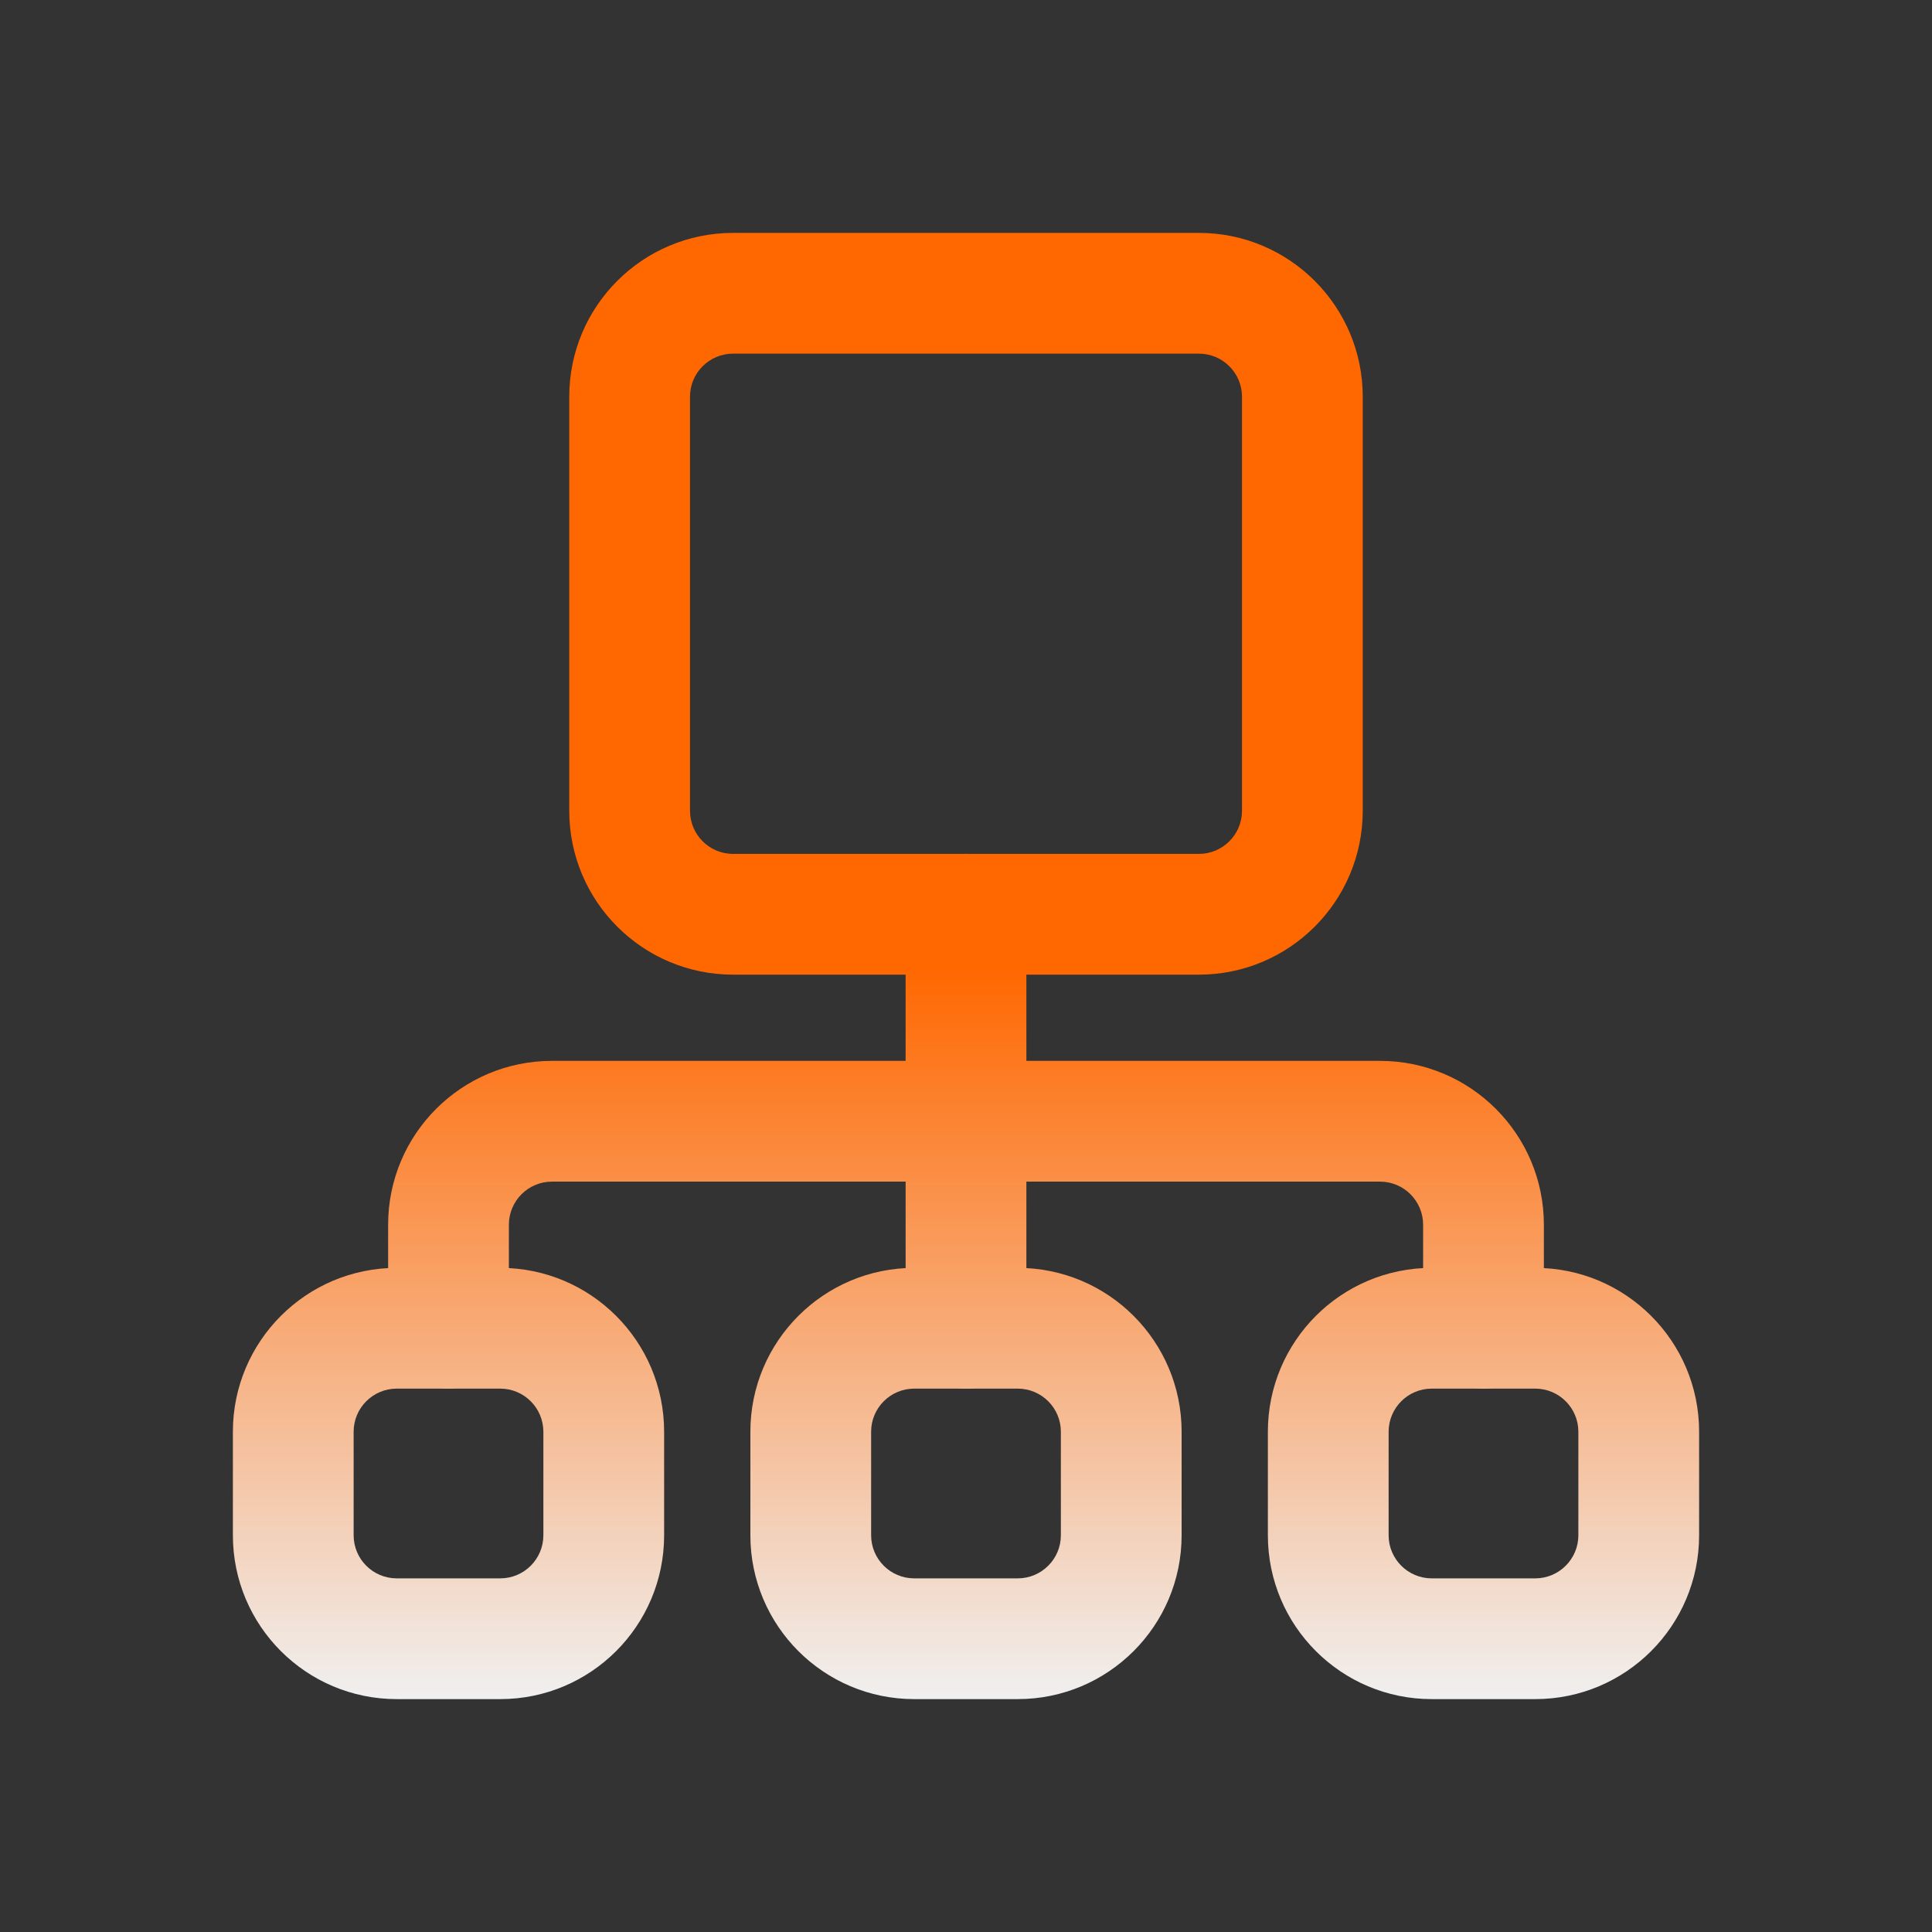
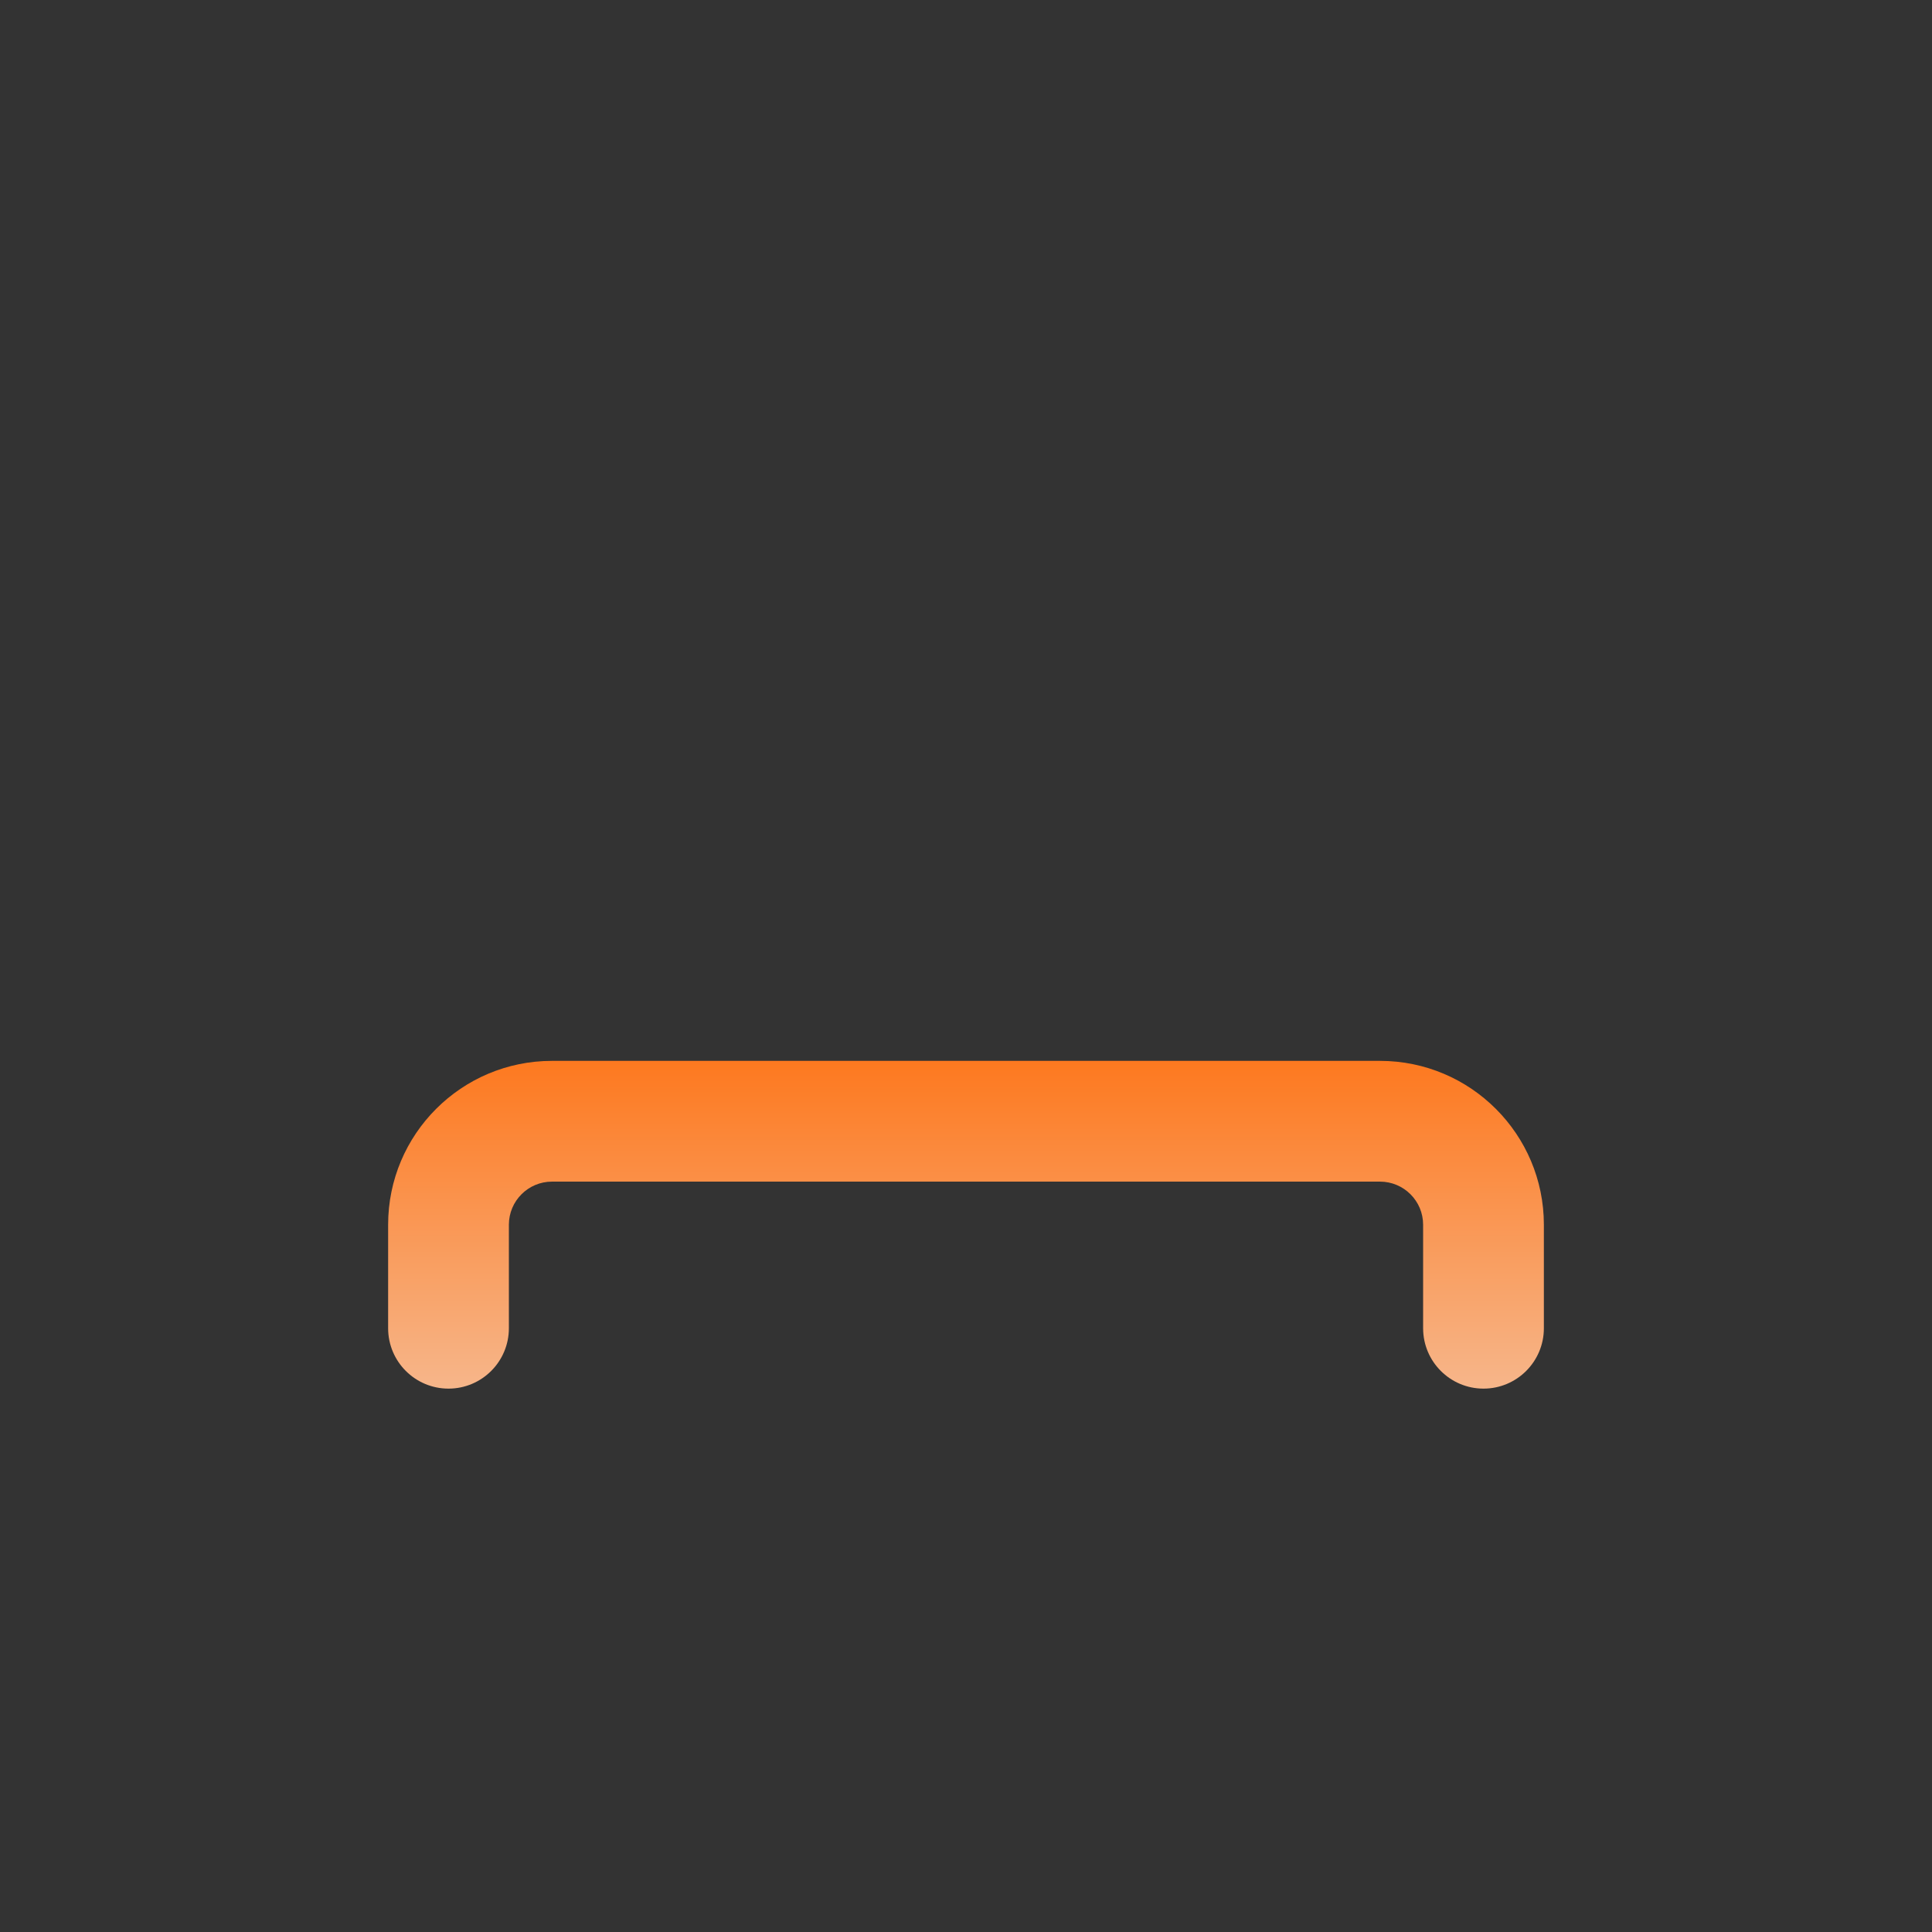
<svg xmlns="http://www.w3.org/2000/svg" width="48" height="48" viewBox="0 0 48 48" fill="none">
  <rect x="0" y="0" width="48" height="48" fill="#333333" stroke="none" />
-   <path d="M30.857 9.857C30.857 9.265 30.377 8.786 29.785 8.786H18.214C17.622 8.786 17.143 9.265 17.143 9.857V20.143C17.143 20.735 17.622 21.215 18.214 21.215H29.785C30.377 21.215 30.857 20.735 30.857 20.143V9.857ZM33.857 20.143C33.856 22.392 32.034 24.215 29.785 24.215H18.214C15.966 24.215 14.143 22.392 14.143 20.143V9.857C14.143 7.609 15.966 5.786 18.214 5.786H29.785C32.034 5.786 33.857 7.609 33.857 9.857V20.143Z" fill="url(#paint0_linear_9672_1766)" />
-   <path d="M22.5 33.001V22.714C22.5 21.886 23.172 21.214 24 21.214C24.828 21.214 25.5 21.886 25.5 22.714V33.001C25.5 33.829 24.828 34.501 24 34.501C23.172 34.501 22.5 33.829 22.5 33.001Z" fill="url(#paint1_linear_9672_1766)" />
  <path d="M35.357 33V30.428C35.357 29.837 34.877 29.357 34.285 29.357H13.714C13.123 29.357 12.643 29.837 12.643 30.428V33C12.643 33.828 11.971 34.5 11.143 34.5C10.314 34.5 9.643 33.828 9.643 33V30.428C9.643 28.18 11.466 26.357 13.714 26.357H34.285C36.534 26.357 38.357 28.18 38.357 30.428V33C38.357 33.828 37.685 34.5 36.857 34.5C36.029 34.5 35.357 33.828 35.357 33Z" fill="url(#paint2_linear_9672_1766)" />
-   <path d="M13.5 35.571C13.499 34.98 13.02 34.5 12.428 34.5H9.857C9.265 34.5 8.786 34.98 8.786 35.571V38.143C8.786 38.734 9.265 39.214 9.857 39.214H12.428C13.02 39.214 13.5 38.734 13.5 38.143V35.571ZM16.5 38.143C16.5 40.391 14.677 42.214 12.428 42.214H9.857C7.608 42.214 5.786 40.391 5.786 38.143V35.571C5.786 33.323 7.609 31.5 9.857 31.5H12.428C14.677 31.5 16.5 33.323 16.5 35.571V38.143Z" fill="url(#paint3_linear_9672_1766)" />
-   <path d="M26.357 35.571C26.357 34.98 25.877 34.5 25.285 34.5H22.714C22.122 34.5 21.643 34.98 21.643 35.571V38.143C21.643 38.734 22.122 39.214 22.714 39.214H25.285C25.877 39.214 26.357 38.734 26.357 38.143V35.571ZM29.357 38.143C29.357 40.391 27.534 42.214 25.285 42.214H22.714C20.466 42.214 18.643 40.391 18.643 38.143V35.571C18.643 33.323 20.466 31.5 22.714 31.5H25.285C27.534 31.5 29.357 33.323 29.357 35.571V38.143Z" fill="url(#paint4_linear_9672_1766)" />
-   <path d="M39.214 35.571C39.214 34.98 38.734 34.5 38.143 34.5H35.571C34.98 34.5 34.5 34.98 34.5 35.571V38.143C34.5 38.734 34.98 39.214 35.571 39.214H38.143C38.734 39.214 39.214 38.734 39.214 38.143V35.571ZM42.214 38.143C42.214 40.391 40.391 42.214 38.143 42.214H35.571C33.323 42.214 31.5 40.391 31.5 38.143V35.571C31.5 33.323 33.323 31.5 35.571 31.5H38.143C40.391 31.5 42.214 33.323 42.214 35.571V38.143Z" fill="url(#paint5_linear_9672_1766)" />
  <defs>
    <linearGradient id="paint0_linear_9672_1766" x1="24" y1="5.786" x2="24" y2="42.214" gradientUnits="userSpaceOnUse">
      <stop offset="0.5" stop-color="#FF6700" />
      <stop offset="1" stop-color="#F0F0F0" />
    </linearGradient>
    <linearGradient id="paint1_linear_9672_1766" x1="24" y1="5.786" x2="24" y2="42.214" gradientUnits="userSpaceOnUse">
      <stop offset="0.5" stop-color="#FF6700" />
      <stop offset="1" stop-color="#F0F0F0" />
    </linearGradient>
    <linearGradient id="paint2_linear_9672_1766" x1="24" y1="5.786" x2="24" y2="42.214" gradientUnits="userSpaceOnUse">
      <stop offset="0.5" stop-color="#FF6700" />
      <stop offset="1" stop-color="#F0F0F0" />
    </linearGradient>
    <linearGradient id="paint3_linear_9672_1766" x1="24" y1="5.786" x2="24" y2="42.214" gradientUnits="userSpaceOnUse">
      <stop offset="0.5" stop-color="#FF6700" />
      <stop offset="1" stop-color="#F0F0F0" />
    </linearGradient>
    <linearGradient id="paint4_linear_9672_1766" x1="24" y1="5.786" x2="24" y2="42.214" gradientUnits="userSpaceOnUse">
      <stop offset="0.5" stop-color="#FF6700" />
      <stop offset="1" stop-color="#F0F0F0" />
    </linearGradient>
    <linearGradient id="paint5_linear_9672_1766" x1="24" y1="5.786" x2="24" y2="42.214" gradientUnits="userSpaceOnUse">
      <stop offset="0.5" stop-color="#FF6700" />
      <stop offset="1" stop-color="#F0F0F0" />
    </linearGradient>
  </defs>
</svg>